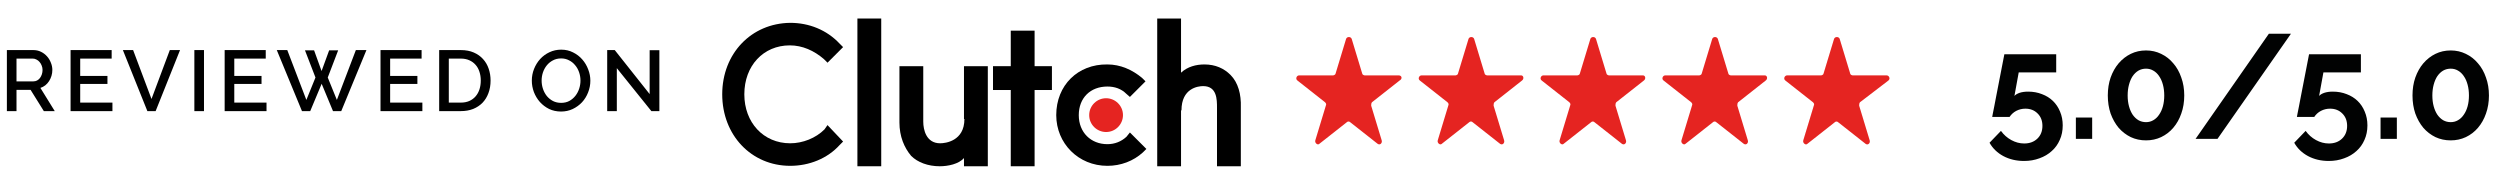
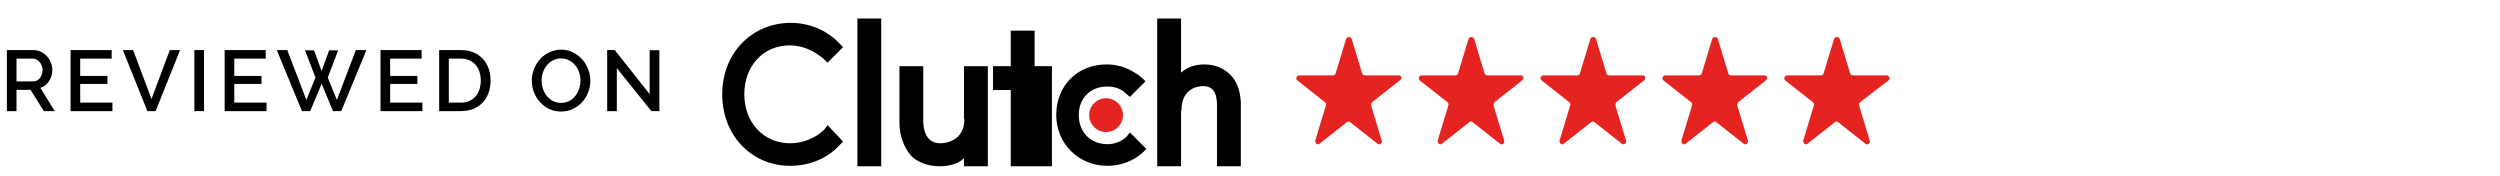
<svg xmlns="http://www.w3.org/2000/svg" fill="none" viewBox="0 0 270 19" height="19" width="270">
  <path fill="black" d="M95.173 2H92.6V17.956H95.173V2Z" />
  <path fill="black" d="M104.11 17.956H106.684V7.146H104.11V12.855H104.157C104.157 15.242 102.098 15.475 101.537 15.475C100.039 15.475 99.712 14.024 99.712 13.136V7.146H97.139V13.229C97.139 14.727 97.654 15.943 98.402 16.833C99.103 17.535 100.226 17.956 101.49 17.956C102.38 17.956 103.549 17.721 104.11 17.066V17.956Z" />
-   <path fill="black" d="M109.162 17.956H111.736V9.721H113.608V7.147H111.736V3.311H109.162V7.147H107.244V9.721H109.162V17.956Z" />
+   <path fill="black" d="M109.162 17.956H111.736H113.608V7.147H111.736V3.311H109.162V7.147H107.244V9.721H109.162V17.956Z" />
  <path fill="black" d="M119.597 17.91C121.048 17.91 122.405 17.395 123.433 16.459L123.808 16.085L122.03 14.307L121.655 14.774C121.094 15.289 120.392 15.57 119.597 15.57C117.819 15.57 116.508 14.307 116.508 12.435C116.508 10.563 117.771 9.346 119.597 9.346C120.392 9.346 121.094 9.581 121.655 10.142L122.03 10.469L123.714 8.785L123.34 8.411C122.263 7.521 121 6.96 119.596 6.96C116.415 6.913 114.074 9.206 114.074 12.434C114.075 15.477 116.462 17.91 119.597 17.91Z" />
  <path fill="black" d="M127.6 11.919C127.6 9.533 129.377 9.3 129.939 9.3C131.436 9.3 131.436 10.75 131.436 11.639V17.956H134.01V11.592C134.056 10.189 133.729 8.925 132.887 8.083C132.185 7.381 131.249 6.96 130.079 6.96C129.19 6.96 128.255 7.194 127.552 7.85V2.001H124.979V17.957H127.552V11.921H127.6V11.919Z" />
  <path fill="#E52421" d="M117.633 12.434C117.633 13.464 118.475 14.258 119.457 14.258C120.487 14.258 121.282 13.416 121.282 12.434C121.282 11.404 120.44 10.609 119.457 10.609C118.475 10.609 117.633 11.405 117.633 12.434Z" />
  <path fill="black" d="M85.346 17.909C87.405 17.909 89.37 17.113 90.68 15.663L91.054 15.288L89.37 13.51L89.043 13.977C88.107 14.913 86.704 15.475 85.347 15.475C82.446 15.475 80.387 13.228 80.387 10.187C80.387 7.099 82.445 4.9 85.3 4.9C86.656 4.9 87.919 5.461 88.996 6.397L89.37 6.772L91.054 5.088L90.68 4.713C89.276 3.216 87.357 2.467 85.346 2.467C81.135 2.513 78 5.789 78 10.187C78 14.585 81.135 17.909 85.346 17.909Z" />
  <path fill="black" d="M0.743 12V5.409H3.611C3.908 5.409 4.18 5.471 4.428 5.595C4.681 5.719 4.898 5.883 5.078 6.087C5.257 6.285 5.396 6.514 5.495 6.774C5.6 7.028 5.653 7.288 5.653 7.554C5.653 7.776 5.622 7.99 5.56 8.194C5.498 8.398 5.412 8.587 5.3 8.76C5.189 8.934 5.053 9.085 4.892 9.215C4.731 9.339 4.555 9.432 4.363 9.494L5.913 12H4.734L3.305 9.707H1.782V12H0.743ZM1.782 8.788H3.602C3.75 8.788 3.883 8.757 4.001 8.695C4.125 8.627 4.23 8.538 4.316 8.426C4.403 8.309 4.471 8.176 4.521 8.027C4.57 7.879 4.595 7.721 4.595 7.554C4.595 7.387 4.564 7.229 4.502 7.08C4.446 6.932 4.369 6.802 4.27 6.69C4.177 6.579 4.066 6.492 3.936 6.43C3.812 6.362 3.682 6.328 3.546 6.328H1.782V8.788ZM12.143 11.081V12H7.622V5.409H12.059V6.328H8.662V8.203H11.604V9.067H8.662V11.081H12.143ZM14.376 5.409L16.362 10.691L18.339 5.409H19.444L16.808 12H15.916L13.271 5.409H14.376ZM20.991 12V5.409H22.031V12H20.991ZM28.784 11.081V12H24.263V5.409H28.7V6.328H25.303V8.203H28.245V9.067H25.303V11.081H28.784ZM32.938 5.437H33.922L34.73 7.674L35.547 5.437H36.521L35.398 8.371L36.382 10.793L38.433 5.409H39.575L36.855 12H35.964L34.739 9.048L33.504 12H32.613L29.893 5.409H31.026L33.087 10.793L34.071 8.371L32.938 5.437ZM45.616 11.081V12H41.095V5.409H45.532V6.328H42.135V8.203H45.078V9.067H42.135V11.081H45.616ZM47.431 12V5.409H49.77C50.303 5.409 50.767 5.496 51.163 5.669C51.565 5.843 51.899 6.078 52.165 6.375C52.438 6.672 52.642 7.021 52.778 7.424C52.914 7.82 52.982 8.244 52.982 8.695C52.982 9.197 52.905 9.652 52.75 10.06C52.602 10.462 52.388 10.809 52.109 11.1C51.831 11.384 51.494 11.607 51.098 11.768C50.702 11.923 50.259 12 49.77 12H47.431ZM51.924 8.695C51.924 8.349 51.874 8.03 51.775 7.739C51.682 7.448 51.543 7.201 51.358 6.997C51.172 6.786 50.946 6.622 50.68 6.505C50.414 6.387 50.111 6.328 49.77 6.328H48.471V11.081H49.77C50.117 11.081 50.423 11.022 50.689 10.905C50.962 10.781 51.187 10.614 51.367 10.403C51.553 10.187 51.692 9.933 51.785 9.642C51.877 9.351 51.924 9.036 51.924 8.695ZM60.593 12.046C60.122 12.046 59.692 11.954 59.302 11.768C58.919 11.576 58.588 11.325 58.309 11.016C58.031 10.7 57.814 10.341 57.659 9.939C57.511 9.537 57.437 9.126 57.437 8.705C57.437 8.265 57.517 7.845 57.678 7.442C57.839 7.04 58.059 6.684 58.337 6.375C58.622 6.065 58.956 5.821 59.34 5.641C59.729 5.456 60.153 5.363 60.611 5.363C61.082 5.363 61.509 5.462 61.892 5.66C62.282 5.852 62.613 6.106 62.886 6.421C63.164 6.737 63.377 7.096 63.526 7.498C63.681 7.894 63.758 8.299 63.758 8.714C63.758 9.153 63.678 9.574 63.517 9.976C63.362 10.379 63.142 10.735 62.858 11.044C62.573 11.347 62.236 11.592 61.846 11.777C61.462 11.957 61.044 12.046 60.593 12.046ZM58.495 8.705C58.495 9.014 58.544 9.314 58.643 9.605C58.742 9.896 58.882 10.153 59.061 10.376C59.247 10.598 59.469 10.778 59.729 10.914C59.989 11.044 60.28 11.109 60.602 11.109C60.936 11.109 61.23 11.041 61.484 10.905C61.744 10.762 61.963 10.577 62.143 10.348C62.322 10.119 62.459 9.862 62.551 9.577C62.644 9.293 62.691 9.002 62.691 8.705C62.691 8.389 62.641 8.089 62.542 7.804C62.443 7.513 62.301 7.26 62.115 7.043C61.936 6.82 61.716 6.644 61.456 6.514C61.202 6.378 60.918 6.31 60.602 6.31C60.268 6.31 59.971 6.381 59.711 6.523C59.451 6.659 59.231 6.839 59.052 7.062C58.872 7.284 58.733 7.541 58.634 7.832C58.541 8.117 58.495 8.408 58.495 8.705ZM66.617 7.359V12H65.577V5.409H66.394L70.162 10.162V5.419H71.212V12H70.348L66.617 7.359Z" />
-   <path fill="#010202" d="M219.046 9.896C219.58 9.896 220.076 9.987 220.534 10.168C220.993 10.339 221.388 10.584 221.718 10.904C222.049 11.224 222.305 11.608 222.486 12.056C222.678 12.504 222.774 13 222.774 13.544C222.774 14.12 222.668 14.643 222.454 15.112C222.252 15.581 221.964 15.981 221.59 16.312C221.217 16.653 220.774 16.915 220.262 17.096C219.75 17.288 219.196 17.384 218.598 17.384C217.766 17.384 217.02 17.208 216.358 16.856C215.708 16.504 215.212 16.024 214.87 15.416L216.102 14.136C216.401 14.552 216.774 14.883 217.222 15.128C217.67 15.373 218.134 15.496 218.614 15.496C219.19 15.496 219.66 15.325 220.022 14.984C220.396 14.632 220.582 14.168 220.582 13.592C220.582 13.037 220.406 12.589 220.054 12.248C219.713 11.907 219.276 11.736 218.742 11.736C218.39 11.736 218.06 11.816 217.75 11.976C217.452 12.136 217.212 12.355 217.03 12.632H215.158C215.158 12.6 215.18 12.483 215.222 12.28C215.265 12.067 215.318 11.8 215.382 11.48C215.446 11.149 215.516 10.787 215.59 10.392C215.665 9.987 215.745 9.576 215.83 9.16C216.022 8.179 216.236 7.08 216.47 5.864H222.07V7.816H218.022L217.558 10.36C217.686 10.221 217.873 10.109 218.118 10.024C218.374 9.939 218.684 9.896 219.046 9.896ZM224.194 15V12.696H225.954V15H224.194ZM235.899 10.312C235.899 11.016 235.793 11.667 235.579 12.264C235.377 12.851 235.089 13.363 234.715 13.8C234.353 14.227 233.915 14.563 233.403 14.808C232.902 15.043 232.358 15.16 231.771 15.16C231.174 15.16 230.625 15.043 230.123 14.808C229.622 14.563 229.185 14.227 228.811 13.8C228.449 13.363 228.161 12.851 227.947 12.264C227.745 11.667 227.643 11.016 227.643 10.312C227.643 9.608 227.745 8.963 227.947 8.376C228.161 7.779 228.449 7.267 228.811 6.84C229.185 6.403 229.622 6.061 230.123 5.816C230.625 5.571 231.174 5.448 231.771 5.448C232.358 5.448 232.902 5.571 233.403 5.816C233.915 6.061 234.353 6.403 234.715 6.84C235.089 7.267 235.377 7.779 235.579 8.376C235.793 8.963 235.899 9.608 235.899 10.312ZM233.739 10.312C233.739 9.885 233.691 9.496 233.595 9.144C233.499 8.781 233.361 8.472 233.179 8.216C233.009 7.96 232.801 7.763 232.555 7.624C232.321 7.485 232.059 7.416 231.771 7.416C231.473 7.416 231.201 7.485 230.955 7.624C230.721 7.763 230.513 7.96 230.331 8.216C230.161 8.472 230.027 8.781 229.931 9.144C229.835 9.496 229.787 9.885 229.787 10.312C229.787 10.739 229.835 11.128 229.931 11.48C230.027 11.832 230.161 12.136 230.331 12.392C230.513 12.648 230.721 12.845 230.955 12.984C231.201 13.123 231.473 13.192 231.771 13.192C232.059 13.192 232.321 13.123 232.555 12.984C232.801 12.845 233.009 12.648 233.179 12.392C233.361 12.136 233.499 11.832 233.595 11.48C233.691 11.128 233.739 10.739 233.739 10.312ZM247.424 3.64L239.488 15H237.12L245.04 3.64H247.424ZM251.953 9.896C252.486 9.896 252.982 9.987 253.441 10.168C253.899 10.339 254.294 10.584 254.625 10.904C254.955 11.224 255.211 11.608 255.392 12.056C255.584 12.504 255.681 13 255.681 13.544C255.681 14.12 255.574 14.643 255.361 15.112C255.158 15.581 254.87 15.981 254.497 16.312C254.123 16.653 253.681 16.915 253.169 17.096C252.657 17.288 252.102 17.384 251.505 17.384C250.673 17.384 249.926 17.208 249.265 16.856C248.614 16.504 248.118 16.024 247.777 15.416L249.009 14.136C249.307 14.552 249.681 14.883 250.129 15.128C250.577 15.373 251.041 15.496 251.521 15.496C252.097 15.496 252.566 15.325 252.929 14.984C253.302 14.632 253.489 14.168 253.489 13.592C253.489 13.037 253.313 12.589 252.961 12.248C252.619 11.907 252.182 11.736 251.649 11.736C251.297 11.736 250.966 11.816 250.657 11.976C250.358 12.136 250.118 12.355 249.937 12.632H248.065C248.065 12.6 248.086 12.483 248.129 12.28C248.171 12.067 248.225 11.8 248.289 11.48C248.353 11.149 248.422 10.787 248.497 10.392C248.571 9.987 248.651 9.576 248.737 9.16C248.929 8.179 249.142 7.08 249.377 5.864H254.977V7.816H250.929L250.465 10.36C250.593 10.221 250.779 10.109 251.025 10.024C251.281 9.939 251.59 9.896 251.953 9.896ZM257.1 15V12.696H258.86V15H257.1ZM268.806 10.312C268.806 11.016 268.699 11.667 268.486 12.264C268.283 12.851 267.995 13.363 267.622 13.8C267.259 14.227 266.822 14.563 266.31 14.808C265.808 15.043 265.264 15.16 264.678 15.16C264.08 15.16 263.531 15.043 263.03 14.808C262.528 14.563 262.091 14.227 261.718 13.8C261.355 13.363 261.067 12.851 260.854 12.264C260.651 11.667 260.55 11.016 260.55 10.312C260.55 9.608 260.651 8.963 260.854 8.376C261.067 7.779 261.355 7.267 261.718 6.84C262.091 6.403 262.528 6.061 263.03 5.816C263.531 5.571 264.08 5.448 264.678 5.448C265.264 5.448 265.808 5.571 266.31 5.816C266.822 6.061 267.259 6.403 267.622 6.84C267.995 7.267 268.283 7.779 268.486 8.376C268.699 8.963 268.806 9.608 268.806 10.312ZM266.646 10.312C266.646 9.885 266.598 9.496 266.502 9.144C266.406 8.781 266.267 8.472 266.086 8.216C265.915 7.96 265.707 7.763 265.462 7.624C265.227 7.485 264.966 7.416 264.678 7.416C264.379 7.416 264.107 7.485 263.862 7.624C263.627 7.763 263.419 7.96 263.238 8.216C263.067 8.472 262.934 8.781 262.838 9.144C262.742 9.496 262.694 9.885 262.694 10.312C262.694 10.739 262.742 11.128 262.838 11.48C262.934 11.832 263.067 12.136 263.238 12.392C263.419 12.648 263.627 12.845 263.862 12.984C264.107 13.123 264.379 13.192 264.678 13.192C264.966 13.192 265.227 13.123 265.462 12.984C265.707 12.845 265.915 12.648 266.086 12.392C266.267 12.136 266.406 11.832 266.502 11.48C266.598 11.128 266.646 10.739 266.646 10.312Z" />
  <path fill="#E52421" d="M151.056 8.141H147.384C147.297 8.141 147.122 8.048 147.122 7.953L145.986 4.21C145.899 3.93 145.462 3.93 145.375 4.21L144.24 7.953C144.24 8.046 144.064 8.141 143.977 8.141H140.305C140.043 8.141 139.867 8.515 140.13 8.702L143.102 11.042C143.189 11.135 143.278 11.23 143.189 11.416L142.053 15.159C141.967 15.439 142.316 15.72 142.491 15.532L145.464 13.192C145.551 13.099 145.726 13.099 145.813 13.192L148.785 15.532C149.048 15.72 149.31 15.439 149.223 15.159L148.088 11.416C148.088 11.323 148.088 11.135 148.174 11.042L151.147 8.702C151.494 8.517 151.405 8.141 151.056 8.141Z" />
  <path fill="#E52421" d="M164.279 8.141H160.607C160.52 8.141 160.344 8.048 160.344 7.953L159.209 4.21C159.122 3.93 158.685 3.93 158.598 4.21L157.462 7.953C157.462 8.046 157.287 8.141 157.2 8.141H153.528C153.265 8.141 153.09 8.515 153.352 8.702L156.325 11.042C156.412 11.135 156.5 11.23 156.412 11.416L155.276 15.159C155.189 15.439 155.538 15.72 155.714 15.532L158.686 13.192C158.773 13.099 158.949 13.099 159.035 13.192L162.008 15.532C162.27 15.72 162.532 15.439 162.446 15.159L161.31 11.416C161.31 11.323 161.31 11.135 161.397 11.042L164.37 8.702C164.628 8.517 164.541 8.141 164.279 8.141Z" />
  <path fill="#E52421" d="M177.439 8.141H173.767C173.68 8.141 173.505 8.048 173.505 7.953L172.369 4.21C172.282 3.93 171.845 3.93 171.758 4.21L170.622 7.953C170.622 8.046 170.447 8.141 170.36 8.141H166.688C166.426 8.141 166.25 8.515 166.512 8.702L169.485 11.042C169.572 11.135 169.66 11.23 169.572 11.416L168.436 15.159C168.35 15.439 168.698 15.72 168.874 15.532L171.847 13.192C171.933 13.099 172.109 13.099 172.196 13.192L175.168 15.532C175.43 15.72 175.693 15.439 175.606 15.159L174.47 11.416C174.47 11.323 174.47 11.135 174.557 11.042L177.53 8.702C177.79 8.517 177.701 8.141 177.439 8.141Z" />
  <path fill="#E52421" d="M190.599 8.141H186.927C186.84 8.141 186.665 8.048 186.665 7.953L185.529 4.21C185.442 3.93 185.005 3.93 184.918 4.21L183.783 7.953C183.783 8.046 183.607 8.141 183.52 8.141H179.848C179.586 8.141 179.41 8.515 179.672 8.702L182.645 11.042C182.732 11.135 182.821 11.23 182.732 11.416L181.596 15.159C181.51 15.439 181.859 15.72 182.034 15.532L185.007 13.192C185.094 13.099 185.269 13.099 185.356 13.192L188.328 15.532C188.591 15.72 188.853 15.439 188.766 15.159L187.631 11.416C187.631 11.323 187.631 11.135 187.717 11.042L190.69 8.702C190.948 8.517 190.862 8.141 190.599 8.141Z" />
  <path fill="#E52421" d="M203.933 8.704C204.195 8.517 204.02 8.143 203.758 8.143H200.085C199.998 8.143 199.823 8.05 199.823 7.955L198.687 4.212C198.601 3.932 198.163 3.932 198.076 4.212L196.941 7.955C196.941 8.048 196.765 8.143 196.679 8.143H193.006C192.744 8.143 192.569 8.517 192.831 8.704L195.803 11.044C195.89 11.137 195.979 11.232 195.89 11.418L194.755 15.161C194.668 15.441 195.017 15.722 195.192 15.534L198.165 13.194C198.252 13.101 198.427 13.101 198.514 13.194L201.487 15.534C201.749 15.722 202.011 15.441 201.924 15.161L200.789 11.418C200.789 11.325 200.789 11.137 200.875 11.044L203.933 8.704Z" opacity="0.1" />
  <path fill="#E52421" d="M198.077 4.212C198.163 3.932 198.601 3.932 198.688 4.212L199.823 7.956C199.823 8.05 199.999 8.143 200.085 8.143H203.757C204.019 8.143 204.195 8.517 203.933 8.705L200.875 11.044C200.789 11.137 200.789 11.325 200.789 11.418L201.924 15.161C202.011 15.441 201.749 15.721 201.487 15.534L198.514 13.194C198.427 13.101 198.252 13.101 198.165 13.194L195.193 15.534C195.017 15.721 194.668 15.441 194.754 15.161L195.89 11.418C195.979 11.232 195.89 11.137 195.803 11.044L192.831 8.705C192.568 8.517 192.744 8.143 193.006 8.143H196.679C196.766 8.143 196.941 8.048 196.941 7.956L198.077 4.212Z" />
</svg>